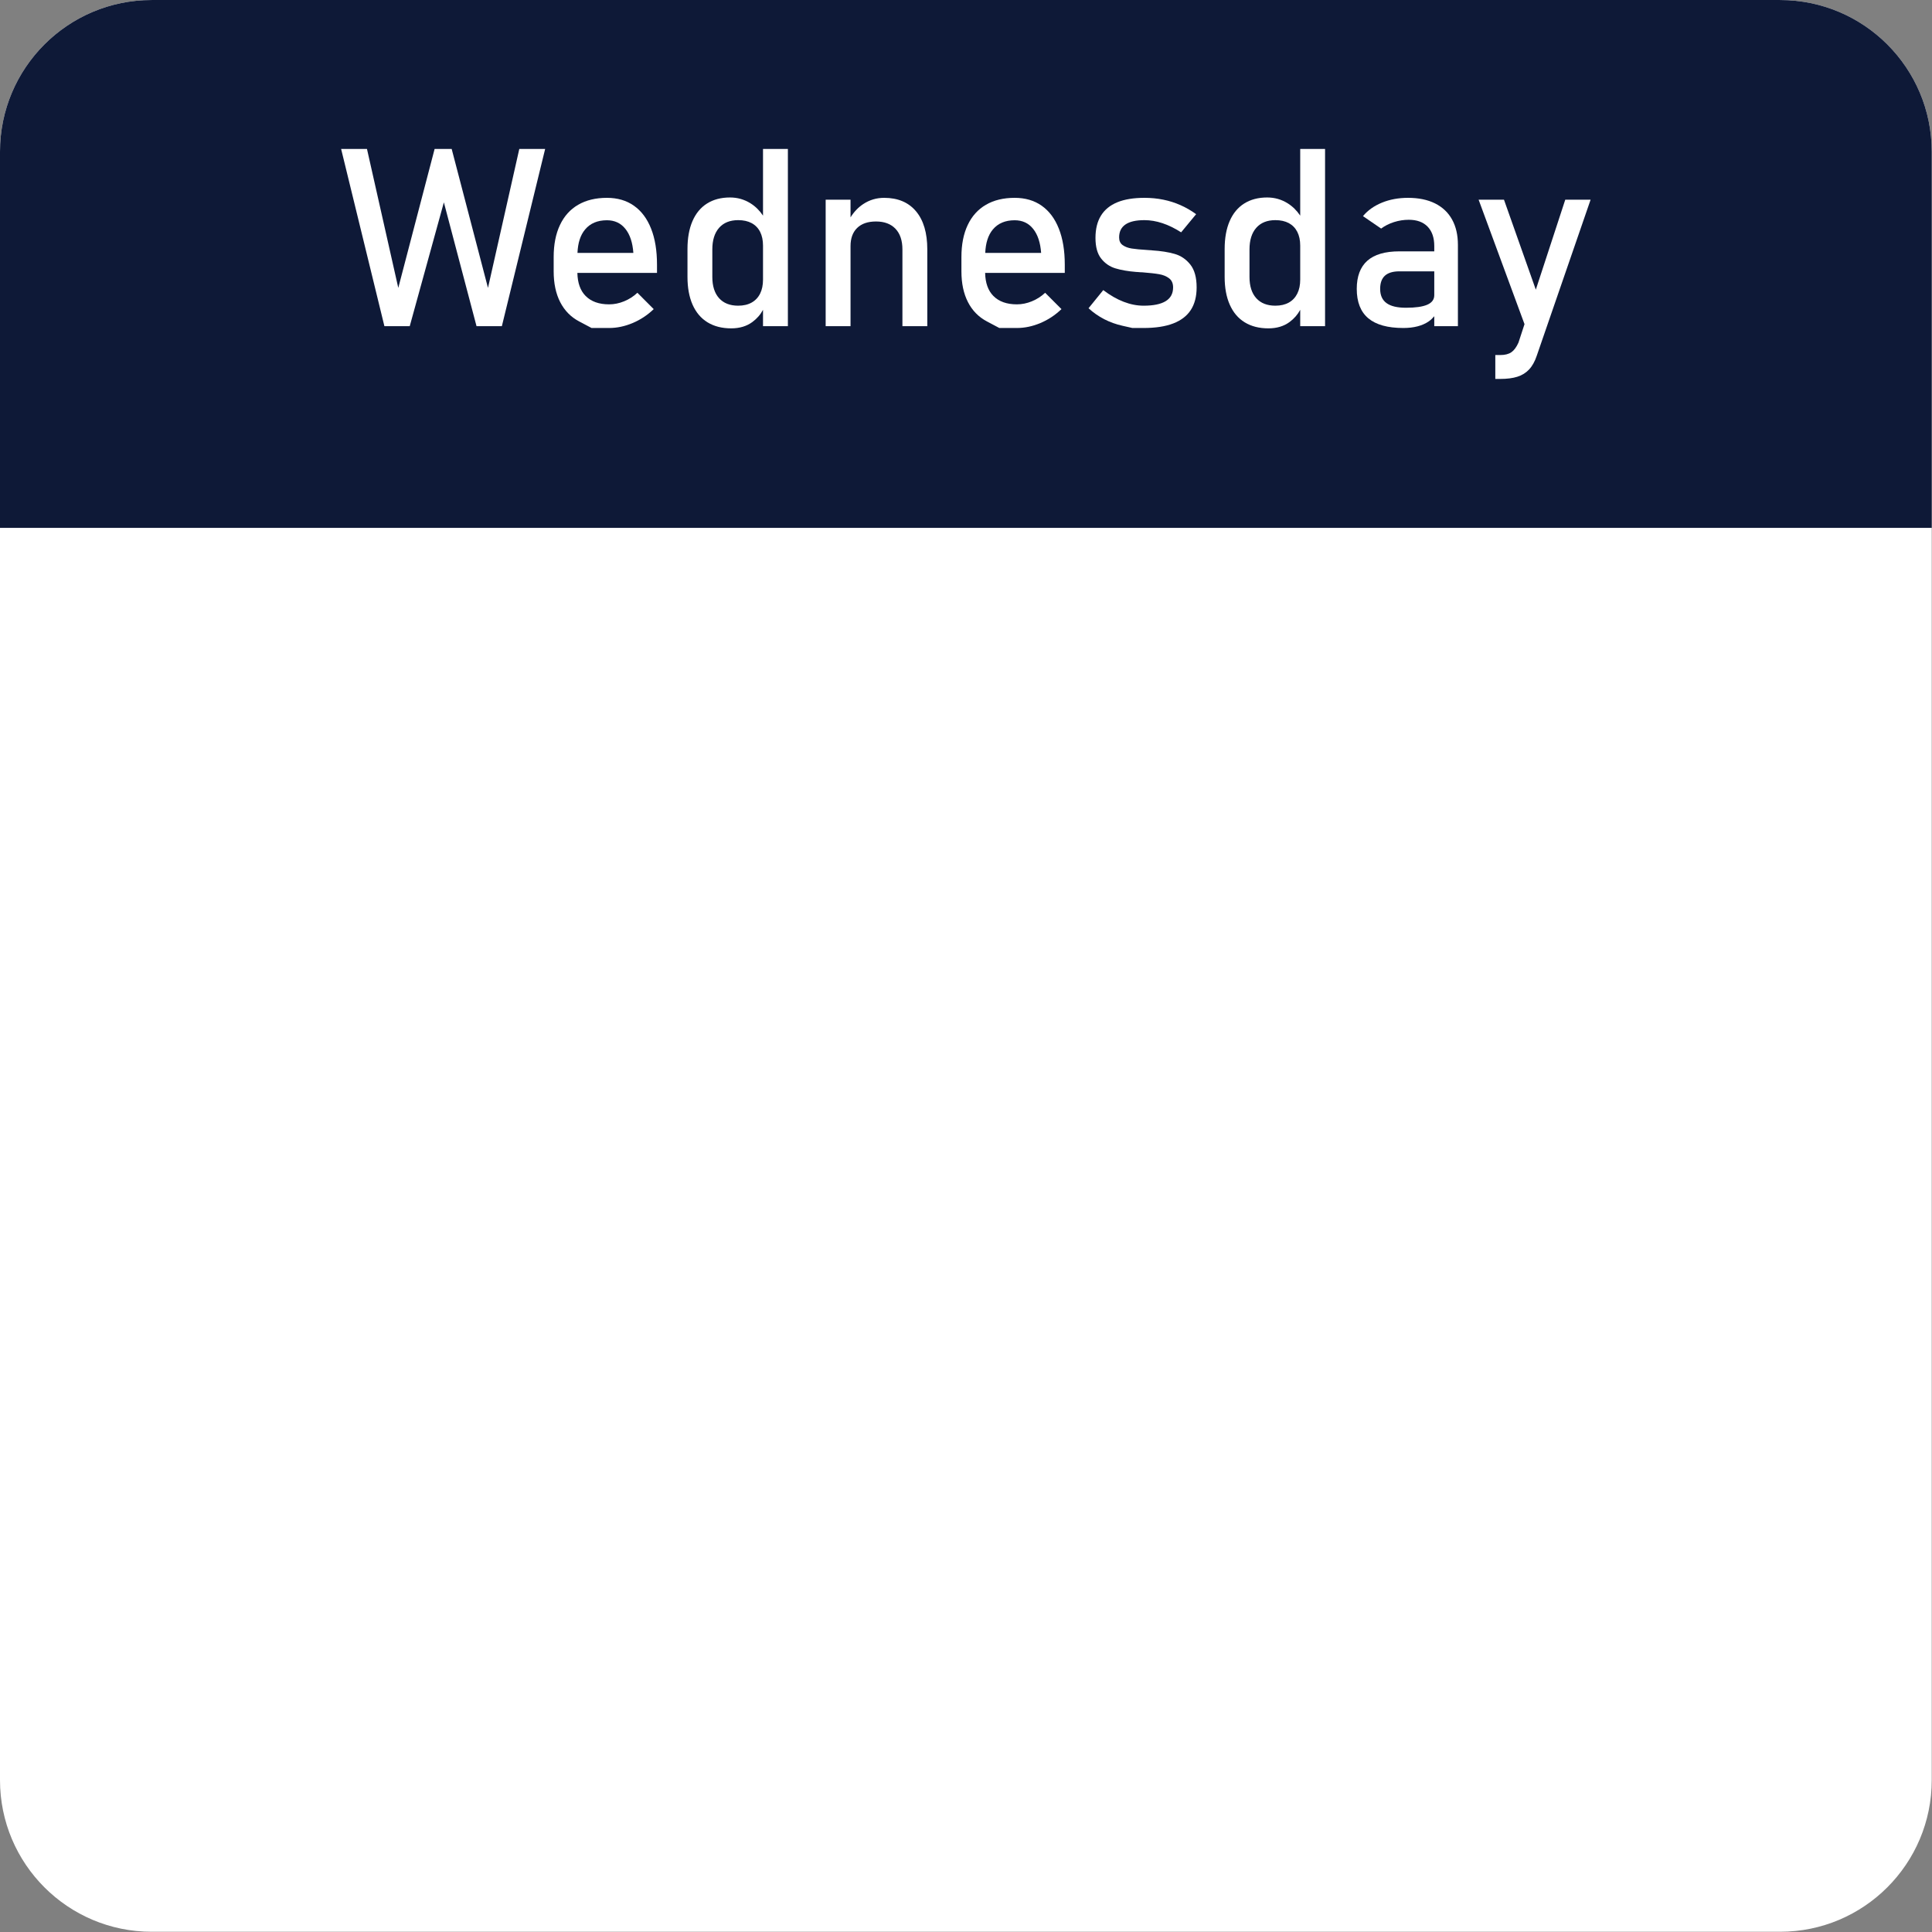
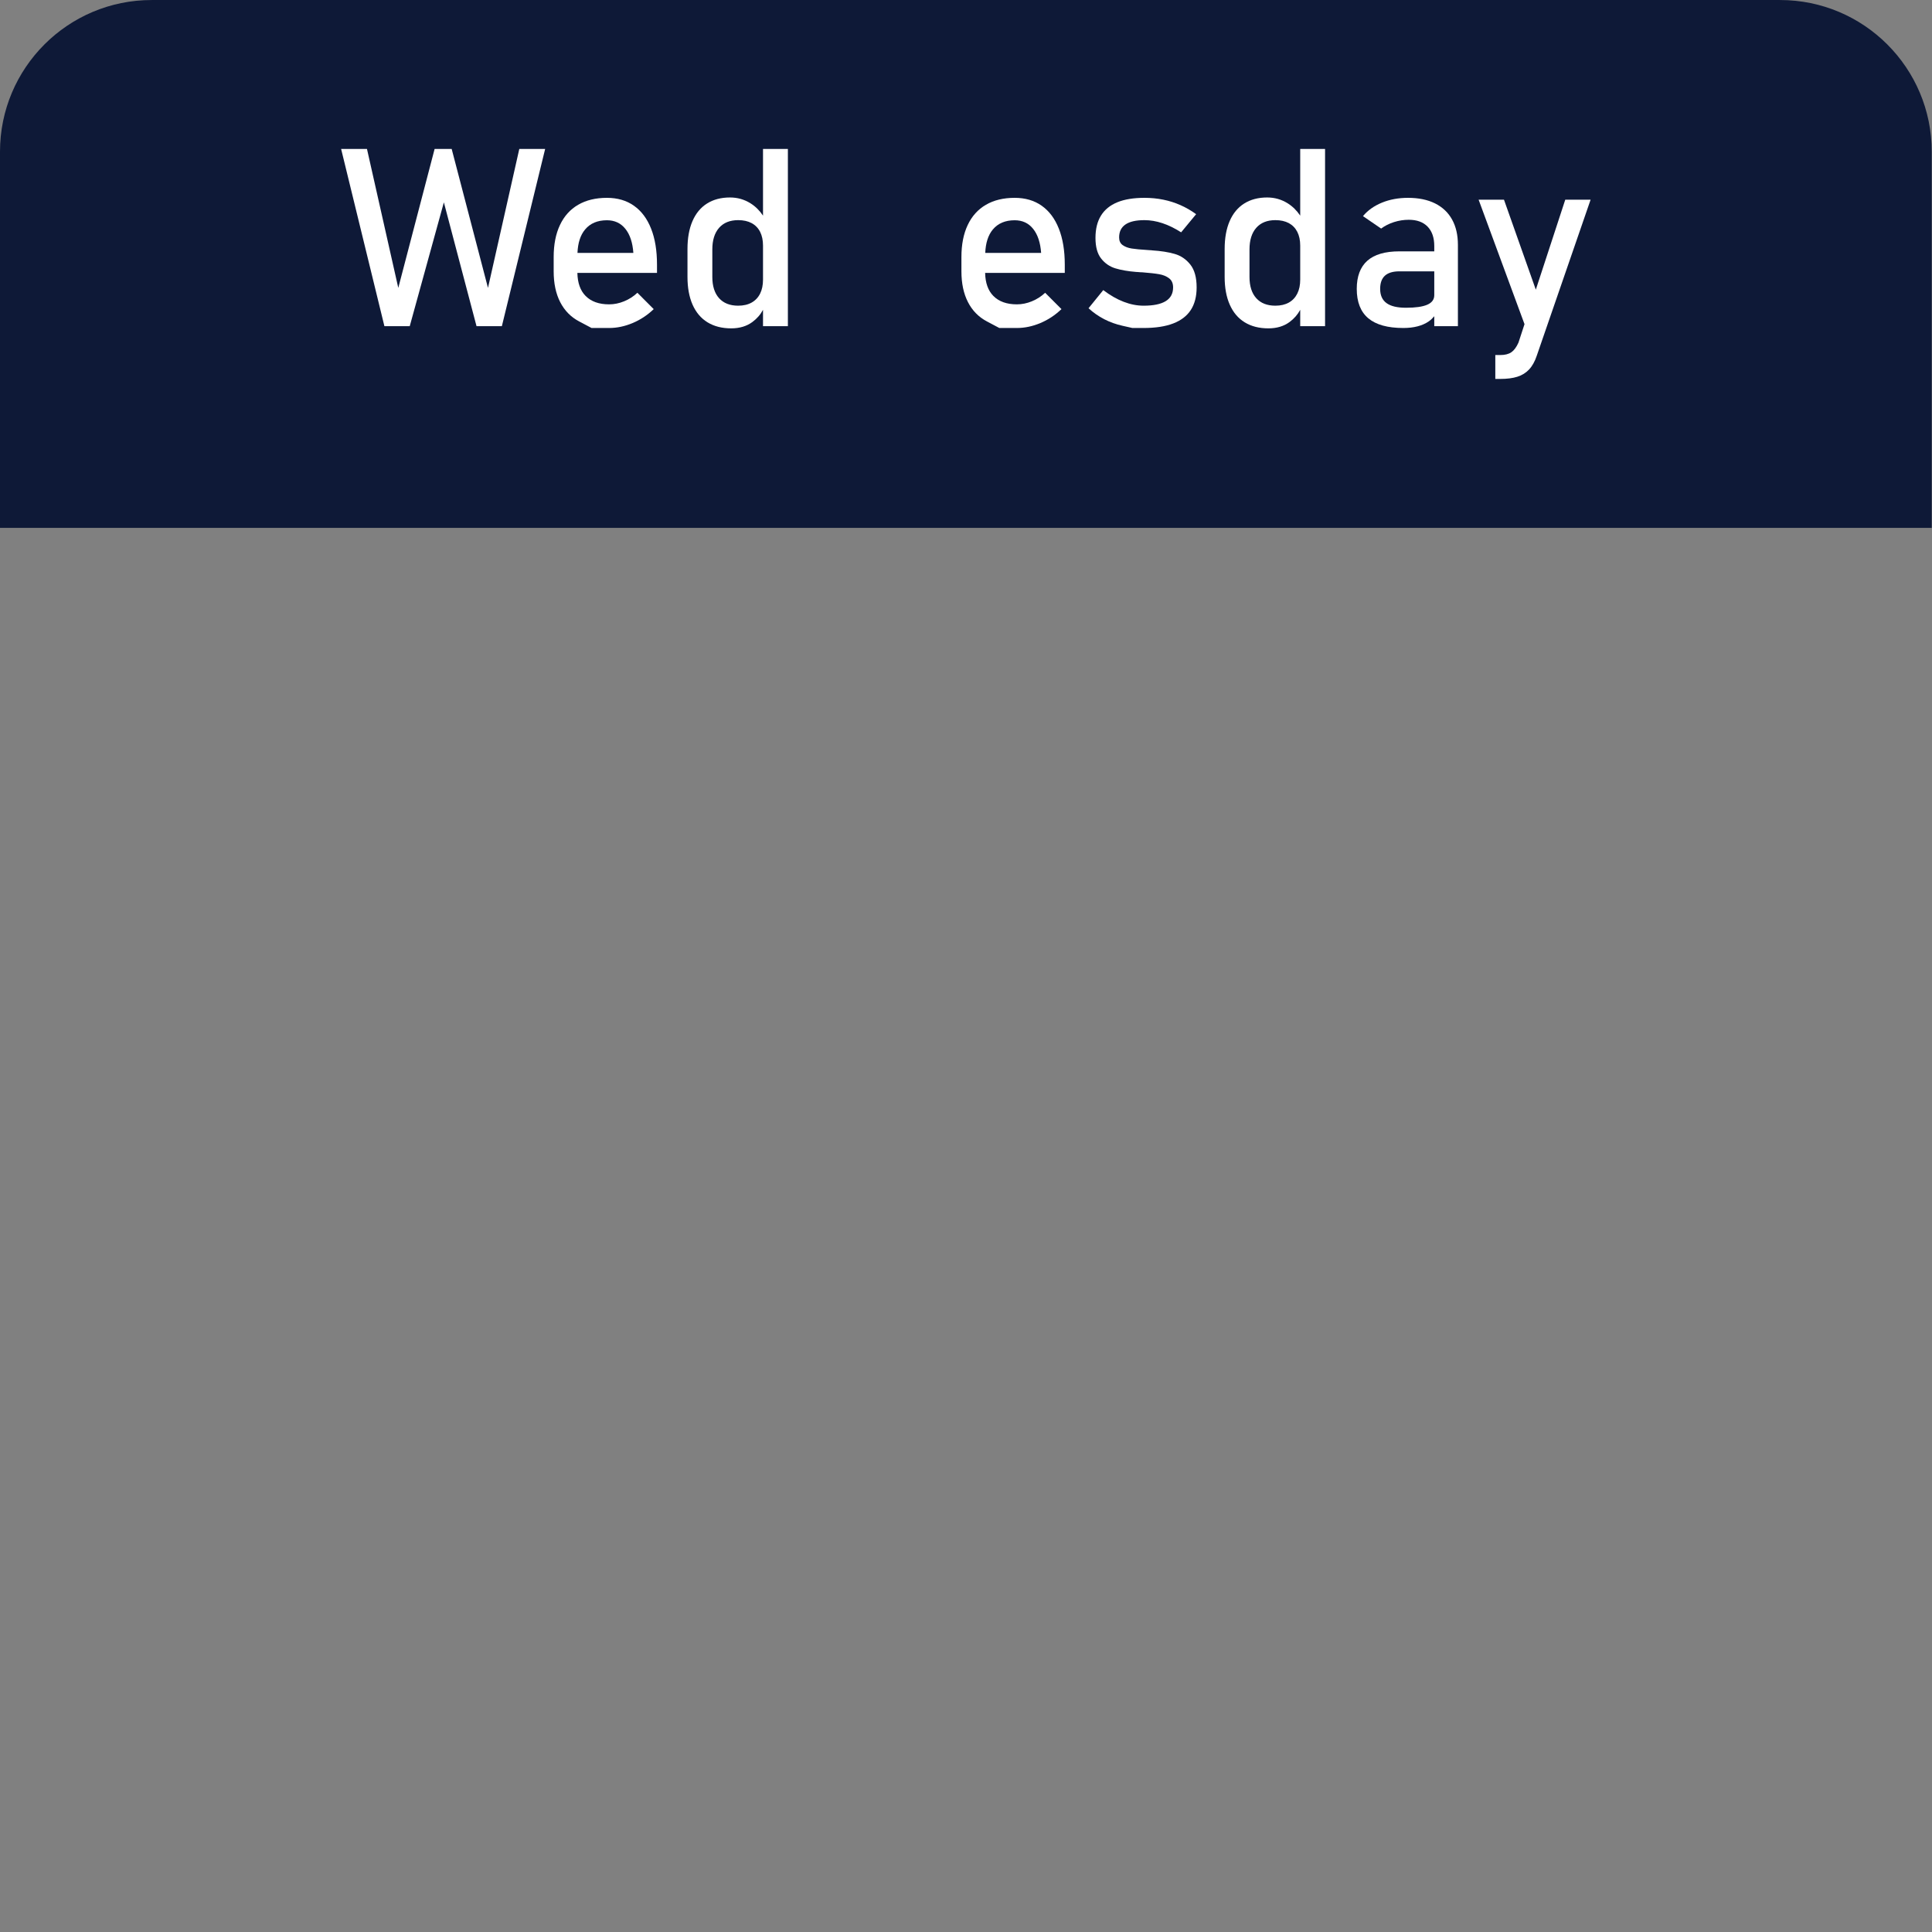
<svg xmlns="http://www.w3.org/2000/svg" fill="#000000" height="332.6" preserveAspectRatio="xMidYMid meet" version="1" viewBox="0.0 0.0 332.6 332.6" width="332.6" zoomAndPan="magnify">
  <rect x="0.0" y="0.0" width="332.6" height="332.6" fill="#808080" stroke="none" />
  <defs>
    <clipPath id="a">
      <path d="M 0 0 L 332.559 0 L 332.559 332.559 L 0 332.559 Z M 0 0" />
    </clipPath>
    <clipPath id="b">
      <path d="M 0 0 L 332.559 0 L 332.559 91 L 0 91 Z M 0 0" />
    </clipPath>
  </defs>
  <g>
    <g clip-path="url(#a)" id="change1_1">
-       <path d="M 306.445 332.559 L 26.109 332.559 C 11.691 332.559 0 320.871 0 306.449 L 0 26.113 C 0 11.695 11.691 0.004 26.109 0.004 L 306.445 0.004 C 320.867 0.004 332.555 11.695 332.555 26.113 L 332.555 306.449 C 332.555 320.871 320.867 332.559 306.445 332.559" fill="#ffffff" />
-     </g>
+       </g>
    <g clip-path="url(#b)" id="change2_1">
      <path d="M 0 90.875 L 332.555 90.875 L 332.555 26.113 C 332.555 11.695 320.867 0.004 306.445 0.004 L 26.109 0.004 C 11.691 0.004 0 11.695 0 26.113 L 0 90.875" fill="#0e1937" />
    </g>
    <g id="change3_1">
      <path d="M 89.398 25.645 L 84.008 49.562 L 77.758 25.645 L 74.82 25.645 L 68.566 49.562 L 63.176 25.645 L 58.727 25.645 L 66.176 56.148 L 70.539 56.148 L 76.414 34.836 L 82.035 56.148 L 86.398 56.148 L 93.848 25.645 L 89.398 25.645" fill="#ffffff" />
    </g>
    <g id="change3_2">
      <path d="M 100.719 39.516 C 101.605 38.449 102.859 37.918 104.484 37.918 C 105.812 37.918 106.871 38.41 107.66 39.398 C 108.453 40.383 108.91 41.766 109.035 43.543 L 99.414 43.543 C 99.484 41.84 99.906 40.484 100.719 39.516 Z M 109.73 50.402 C 109.059 51.031 108.297 51.52 107.441 51.871 C 106.59 52.219 105.73 52.395 104.863 52.395 C 103.113 52.395 101.762 51.91 100.812 50.945 C 99.895 50.02 99.434 48.688 99.398 46.984 L 113.105 46.984 L 113.105 45.555 C 113.105 43.148 112.77 41.086 112.09 39.367 C 111.41 37.645 110.43 36.332 109.141 35.422 C 107.855 34.512 106.301 34.059 104.484 34.059 C 102.555 34.059 100.902 34.457 99.531 35.254 C 98.16 36.051 97.117 37.211 96.398 38.738 C 95.676 40.262 95.316 42.102 95.316 44.254 L 95.316 46.711 C 95.316 48.781 95.691 50.547 96.438 52.008 C 97.188 53.469 98.273 54.578 99.699 55.332 C 101.125 56.086 101.84 56.465 101.84 56.465 C 101.84 56.465 102.848 56.465 104.863 56.465 C 106.219 56.465 107.566 56.18 108.91 55.613 C 110.254 55.047 111.465 54.25 112.539 53.215 L 109.73 50.402" fill="#ffffff" />
    </g>
    <g id="change3_3">
      <path d="M 122.629 47.676 L 122.629 42.934 C 122.629 41.34 123.02 40.102 123.793 39.219 C 124.57 38.34 125.664 37.898 127.078 37.898 C 127.988 37.898 128.762 38.07 129.395 38.41 C 130.031 38.754 130.52 39.254 130.855 39.91 C 131.188 40.57 131.355 41.359 131.355 42.281 L 131.355 48.137 C 131.355 49.074 131.188 49.879 130.855 50.547 C 130.52 51.219 130.031 51.734 129.395 52.09 C 128.762 52.445 127.988 52.625 127.078 52.625 C 125.664 52.625 124.57 52.195 123.793 51.336 C 123.02 50.477 122.629 49.254 122.629 47.676 Z M 129.52 55.438 C 130.316 54.852 130.922 54.148 131.355 53.336 L 131.355 56.148 L 135.637 56.148 L 135.637 25.645 L 131.355 25.645 L 131.355 37.121 C 130.77 36.246 130.055 35.535 129.207 35.004 C 128.137 34.332 126.961 33.996 125.672 33.996 C 124.133 33.996 122.816 34.344 121.719 35.035 C 120.621 35.727 119.785 36.738 119.211 38.066 C 118.637 39.395 118.352 40.996 118.352 42.871 L 118.352 47.676 C 118.352 49.535 118.645 51.129 119.23 52.457 C 119.82 53.785 120.676 54.797 121.801 55.488 C 122.93 56.18 124.289 56.527 125.883 56.527 C 127.324 56.527 128.535 56.164 129.52 55.438" fill="#ffffff" />
    </g>
    <g id="change3_4">
-       <path d="M 154.164 39.387 C 154.961 40.227 155.355 41.414 155.355 42.953 L 155.355 56.148 L 159.637 56.148 L 159.637 42.934 C 159.637 40.109 158.992 37.922 157.699 36.379 C 156.402 34.832 154.574 34.059 152.211 34.059 C 150.895 34.059 149.695 34.414 148.613 35.129 C 147.75 35.695 147.02 36.465 146.422 37.418 L 146.422 34.375 L 142.141 34.375 L 142.141 56.148 L 146.422 56.148 L 146.422 42.367 C 146.422 41.023 146.801 39.984 147.562 39.242 C 148.324 38.5 149.406 38.129 150.805 38.129 C 152.246 38.129 153.363 38.547 154.164 39.387" fill="#ffffff" />
-     </g>
+       </g>
    <g id="change3_5">
      <path d="M 169.613 43.543 C 169.684 41.84 170.105 40.484 170.914 39.516 C 171.801 38.449 173.059 37.918 174.68 37.918 C 176.012 37.918 177.07 38.41 177.859 39.398 C 178.648 40.383 179.105 41.766 179.234 43.543 Z M 179.34 35.422 C 178.051 34.512 176.5 34.059 174.68 34.059 C 172.75 34.059 171.098 34.457 169.73 35.254 C 168.359 36.051 167.312 37.211 166.594 38.738 C 165.871 40.262 165.512 42.102 165.512 44.254 L 165.512 46.711 C 165.512 48.781 165.887 50.547 166.637 52.008 C 167.383 53.469 168.473 54.578 169.898 55.332 C 171.324 56.086 172.035 56.465 172.035 56.465 C 172.035 56.465 173.043 56.465 175.059 56.465 C 176.414 56.465 177.766 56.18 179.105 55.613 C 180.449 55.047 181.66 54.25 182.734 53.215 L 179.926 50.402 C 179.254 51.031 178.492 51.52 177.637 51.871 C 176.785 52.219 175.926 52.395 175.059 52.395 C 173.309 52.395 171.961 51.91 171.008 50.945 C 170.094 50.02 169.629 48.688 169.594 46.984 L 183.305 46.984 L 183.305 45.555 C 183.305 43.148 182.965 41.086 182.285 39.367 C 181.609 37.645 180.625 36.332 179.34 35.422" fill="#ffffff" />
    </g>
    <g id="change3_6">
      <path d="M 200.684 51.84 C 199.836 52.363 198.566 52.625 196.875 52.625 C 195.742 52.625 194.598 52.402 193.438 51.953 C 192.273 51.508 191.105 50.836 189.93 49.941 L 187.395 53.066 C 188.219 53.82 189.121 54.449 190.098 54.953 C 191.078 55.457 192.133 55.836 193.258 56.086 C 194.383 56.34 194.945 56.465 194.945 56.465 C 194.945 56.465 195.59 56.465 196.875 56.465 C 198.918 56.465 200.613 56.207 201.961 55.688 C 203.312 55.172 204.324 54.398 204.996 53.371 C 205.664 52.344 206.004 51.047 206.004 49.48 C 206.004 47.758 205.637 46.445 204.91 45.535 C 204.184 44.625 203.285 44.016 202.215 43.711 C 201.145 43.402 199.848 43.199 198.324 43.102 C 198.281 43.086 198.238 43.078 198.199 43.078 C 198.156 43.078 198.113 43.078 198.07 43.078 C 197.973 43.066 197.879 43.059 197.789 43.059 C 197.695 43.059 197.609 43.051 197.527 43.039 C 196.363 42.969 195.469 42.883 194.84 42.785 C 194.211 42.688 193.691 42.492 193.277 42.199 C 192.863 41.906 192.66 41.465 192.66 40.879 C 192.66 39.883 193.023 39.141 193.75 38.645 C 194.477 38.145 195.566 37.898 197.023 37.898 C 198.031 37.898 199.062 38.074 200.117 38.422 C 201.172 38.773 202.246 39.297 203.336 39.996 L 205.918 36.871 C 205.051 36.242 204.148 35.719 203.211 35.309 C 202.273 34.895 201.293 34.582 200.266 34.375 C 199.234 34.164 198.156 34.059 197.023 34.059 C 195.148 34.059 193.59 34.312 192.344 34.824 C 191.102 35.336 190.164 36.102 189.535 37.121 C 188.902 38.145 188.59 39.422 188.59 40.961 C 188.59 42.5 188.914 43.684 189.566 44.508 C 190.215 45.332 191.027 45.895 192.008 46.195 C 192.988 46.496 194.184 46.703 195.594 46.816 C 195.652 46.816 195.711 46.82 195.762 46.824 C 195.82 46.832 195.875 46.836 195.93 46.836 C 196.043 46.848 196.164 46.859 196.289 46.867 C 196.414 46.875 196.531 46.879 196.645 46.879 C 197.891 46.977 198.855 47.082 199.539 47.203 C 200.227 47.32 200.797 47.555 201.258 47.906 C 201.723 48.254 201.953 48.781 201.953 49.48 C 201.953 50.527 201.531 51.316 200.684 51.84" fill="#ffffff" />
    </g>
    <g id="change3_7">
      <path d="M 215.105 42.934 C 215.105 41.34 215.496 40.102 216.27 39.219 C 217.047 38.34 218.145 37.898 219.555 37.898 C 220.465 37.898 221.238 38.07 221.875 38.41 C 222.508 38.754 222.996 39.254 223.332 39.91 C 223.668 40.57 223.836 41.359 223.836 42.281 L 223.836 48.137 C 223.836 49.074 223.668 49.879 223.332 50.547 C 222.996 51.219 222.508 51.734 221.875 52.09 C 221.238 52.445 220.465 52.625 219.555 52.625 C 218.145 52.625 217.047 52.195 216.27 51.336 C 215.496 50.477 215.105 49.254 215.105 47.676 Z M 214.281 55.488 C 215.406 56.18 216.766 56.527 218.359 56.527 C 219.801 56.527 221.012 56.164 222 55.438 C 222.793 54.852 223.398 54.148 223.836 53.336 L 223.836 56.148 L 228.113 56.148 L 228.113 25.645 L 223.836 25.645 L 223.836 37.121 C 223.246 36.246 222.531 35.535 221.684 35.004 C 220.613 34.332 219.438 33.996 218.148 33.996 C 216.609 33.996 215.293 34.344 214.195 35.035 C 213.098 35.727 212.262 36.738 211.688 38.066 C 211.113 39.395 210.828 40.996 210.828 42.871 L 210.828 47.676 C 210.828 49.535 211.121 51.129 211.711 52.457 C 212.297 53.785 213.152 54.797 214.281 55.488" fill="#ffffff" />
    </g>
    <g id="change3_8">
      <path d="M 245.707 52.457 C 244.902 52.809 243.68 52.98 242.047 52.98 C 240.547 52.98 239.434 52.719 238.699 52.184 C 237.965 51.652 237.598 50.836 237.598 49.73 C 237.598 48.711 237.875 47.949 238.426 47.453 C 238.977 46.957 239.812 46.711 240.934 46.711 L 246.914 46.711 L 246.914 50.82 C 246.914 51.562 246.512 52.109 245.707 52.457 Z M 247.039 35.012 C 245.75 34.375 244.207 34.059 242.402 34.059 C 240.75 34.059 239.25 34.336 237.902 34.887 C 236.551 35.441 235.465 36.215 234.641 37.207 L 237.766 39.348 C 238.41 38.871 239.145 38.5 239.977 38.234 C 240.809 37.969 241.66 37.836 242.527 37.836 C 243.926 37.836 245.004 38.23 245.77 39.02 C 246.531 39.812 246.914 40.918 246.914 42.348 L 246.914 43.27 L 240.914 43.27 C 238.449 43.27 236.609 43.809 235.395 44.883 C 234.18 45.961 233.57 47.578 233.57 49.73 C 233.57 51.996 234.234 53.684 235.562 54.797 C 236.891 55.91 238.898 56.465 241.582 56.465 C 242.492 56.465 243.309 56.371 244.039 56.18 C 244.766 55.992 245.406 55.711 245.957 55.332 C 246.316 55.086 246.625 54.777 246.914 54.441 L 246.914 56.148 L 250.984 56.148 L 250.984 42.156 C 250.984 40.449 250.648 38.992 249.973 37.781 C 249.305 36.574 248.324 35.652 247.039 35.012" fill="#ffffff" />
    </g>
    <g id="change3_9">
      <path d="M 269.465 34.375 L 264.395 49.867 L 258.914 34.375 L 254.547 34.375 L 262.449 55.805 L 261.41 58.98 C 261.059 59.766 260.652 60.316 260.184 60.641 C 259.715 60.961 259.082 61.121 258.285 61.121 L 257.422 61.121 L 257.422 65.234 L 258.285 65.234 C 259.445 65.234 260.426 65.109 261.223 64.855 C 262.02 64.605 262.688 64.188 263.234 63.609 C 263.781 63.027 264.223 62.242 264.555 61.246 L 273.828 34.375 L 269.465 34.375" fill="#ffffff" />
    </g>
  </g>
</svg>